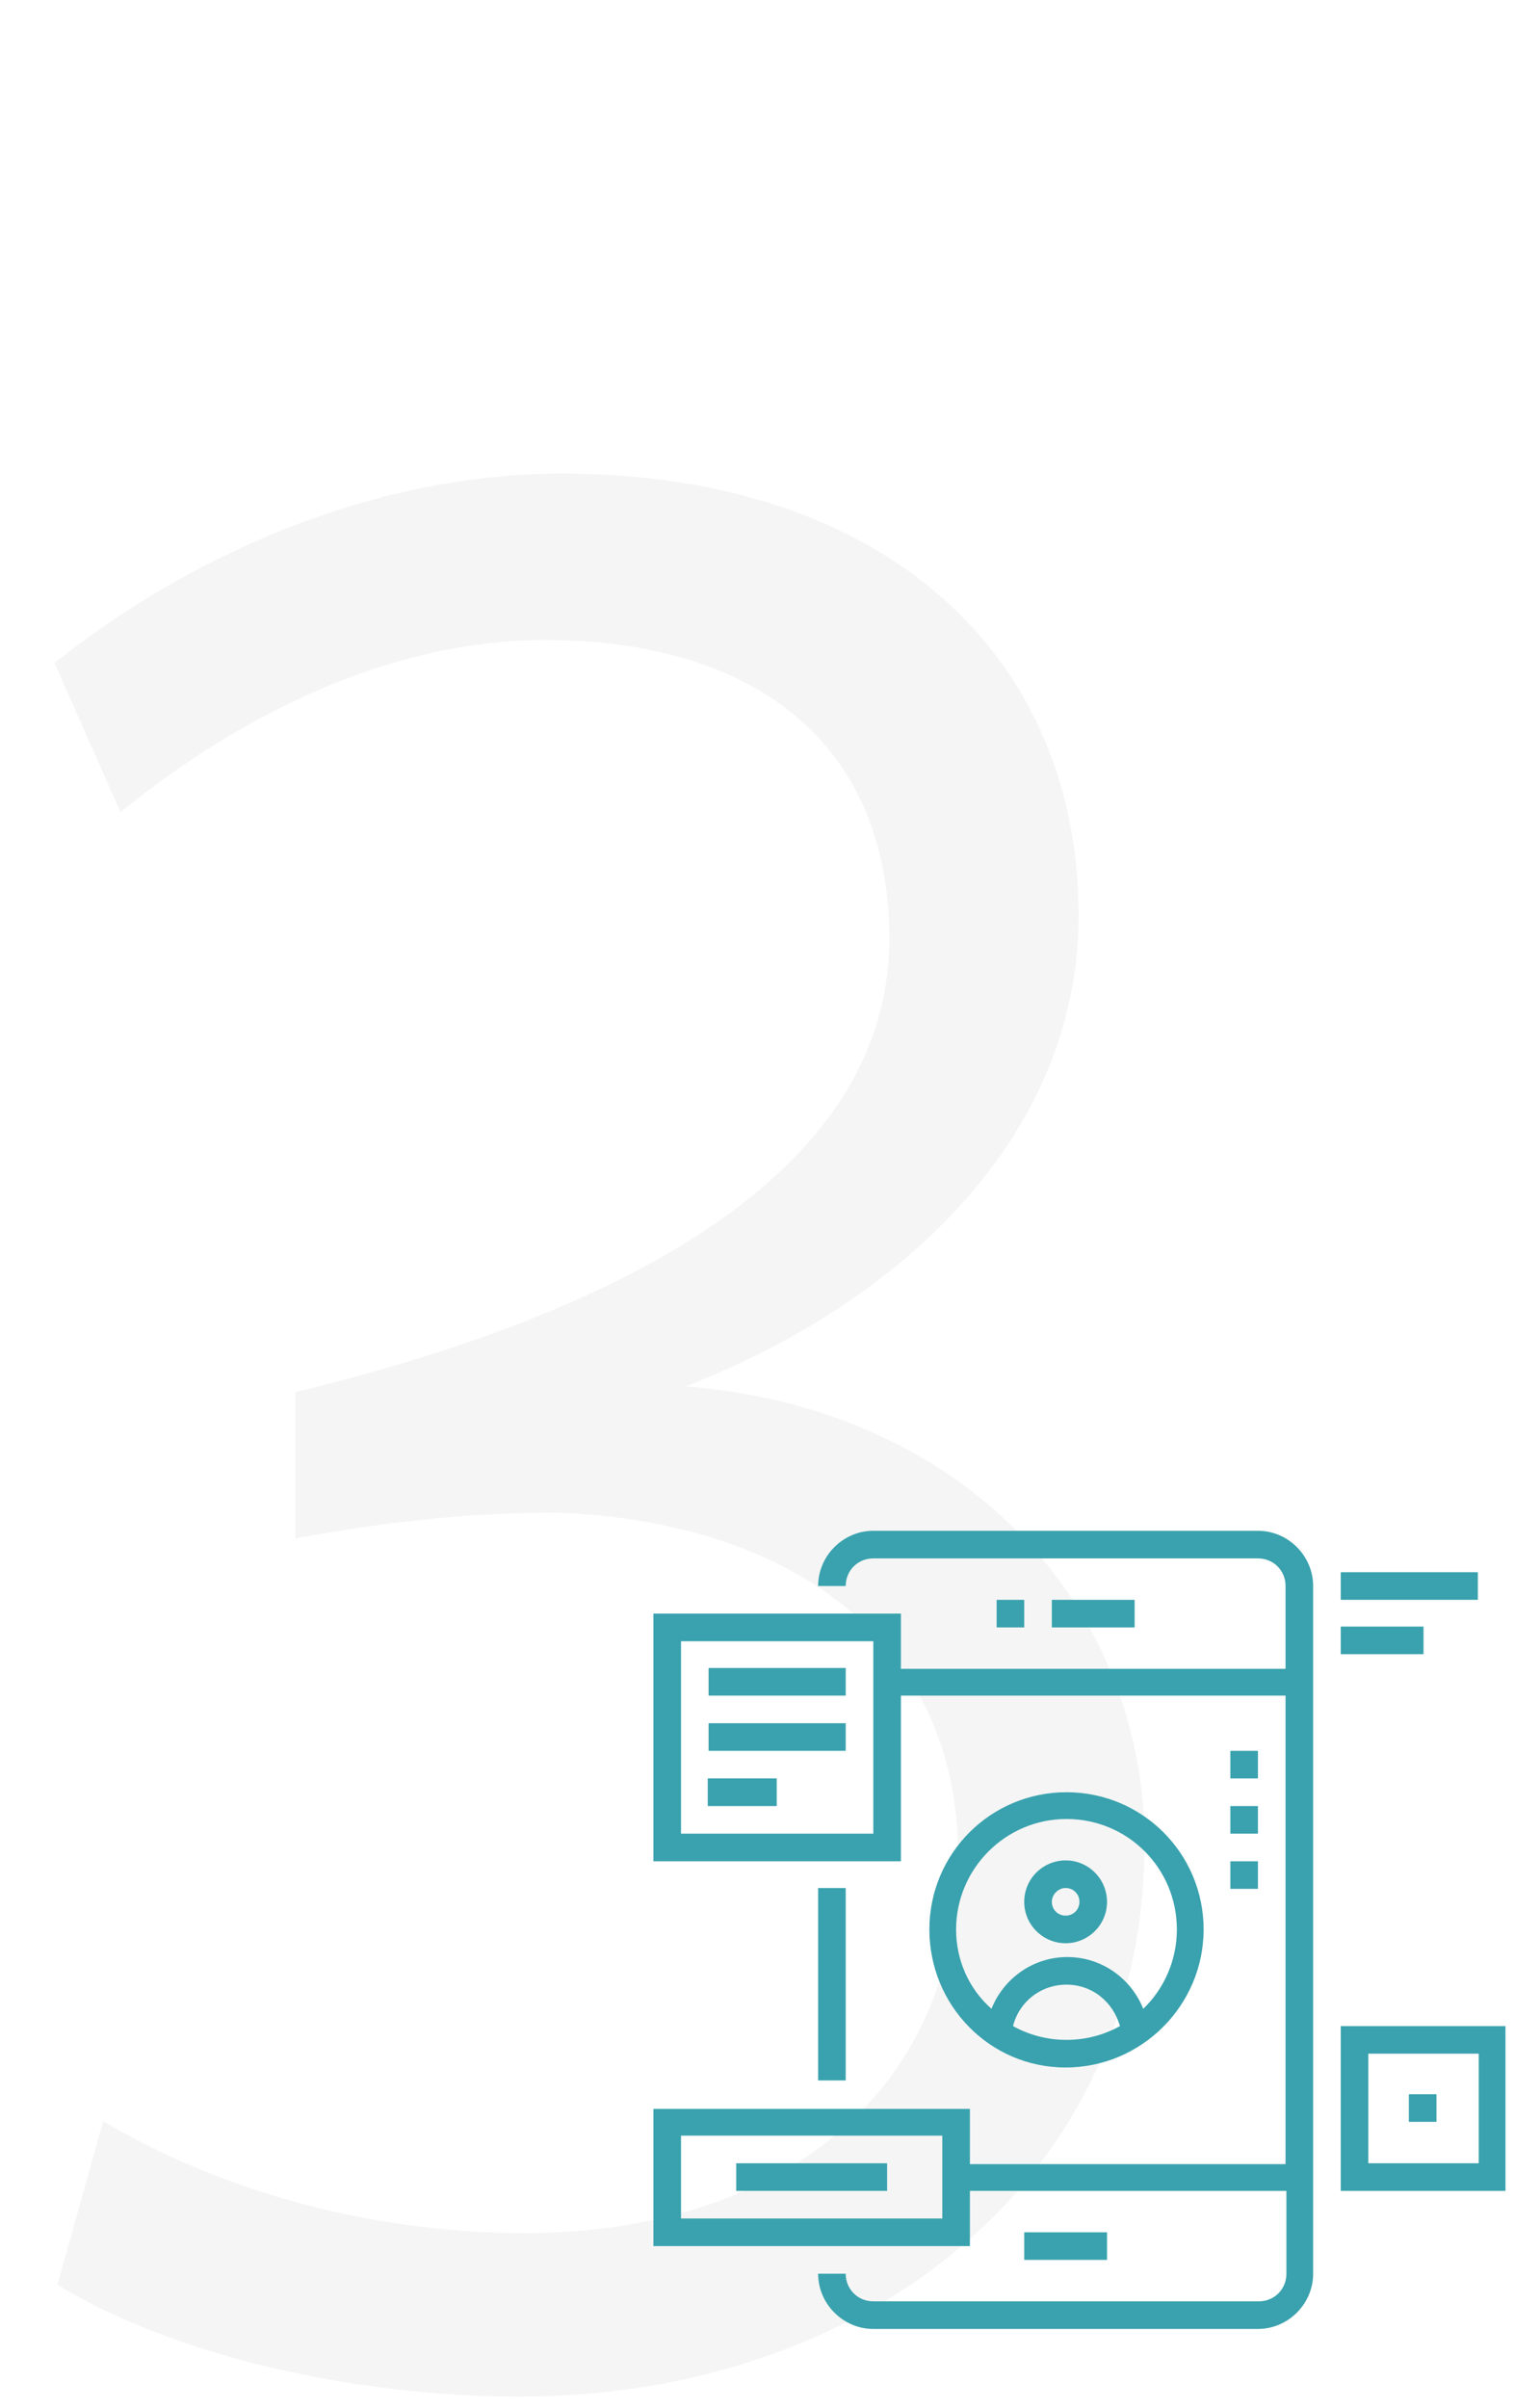
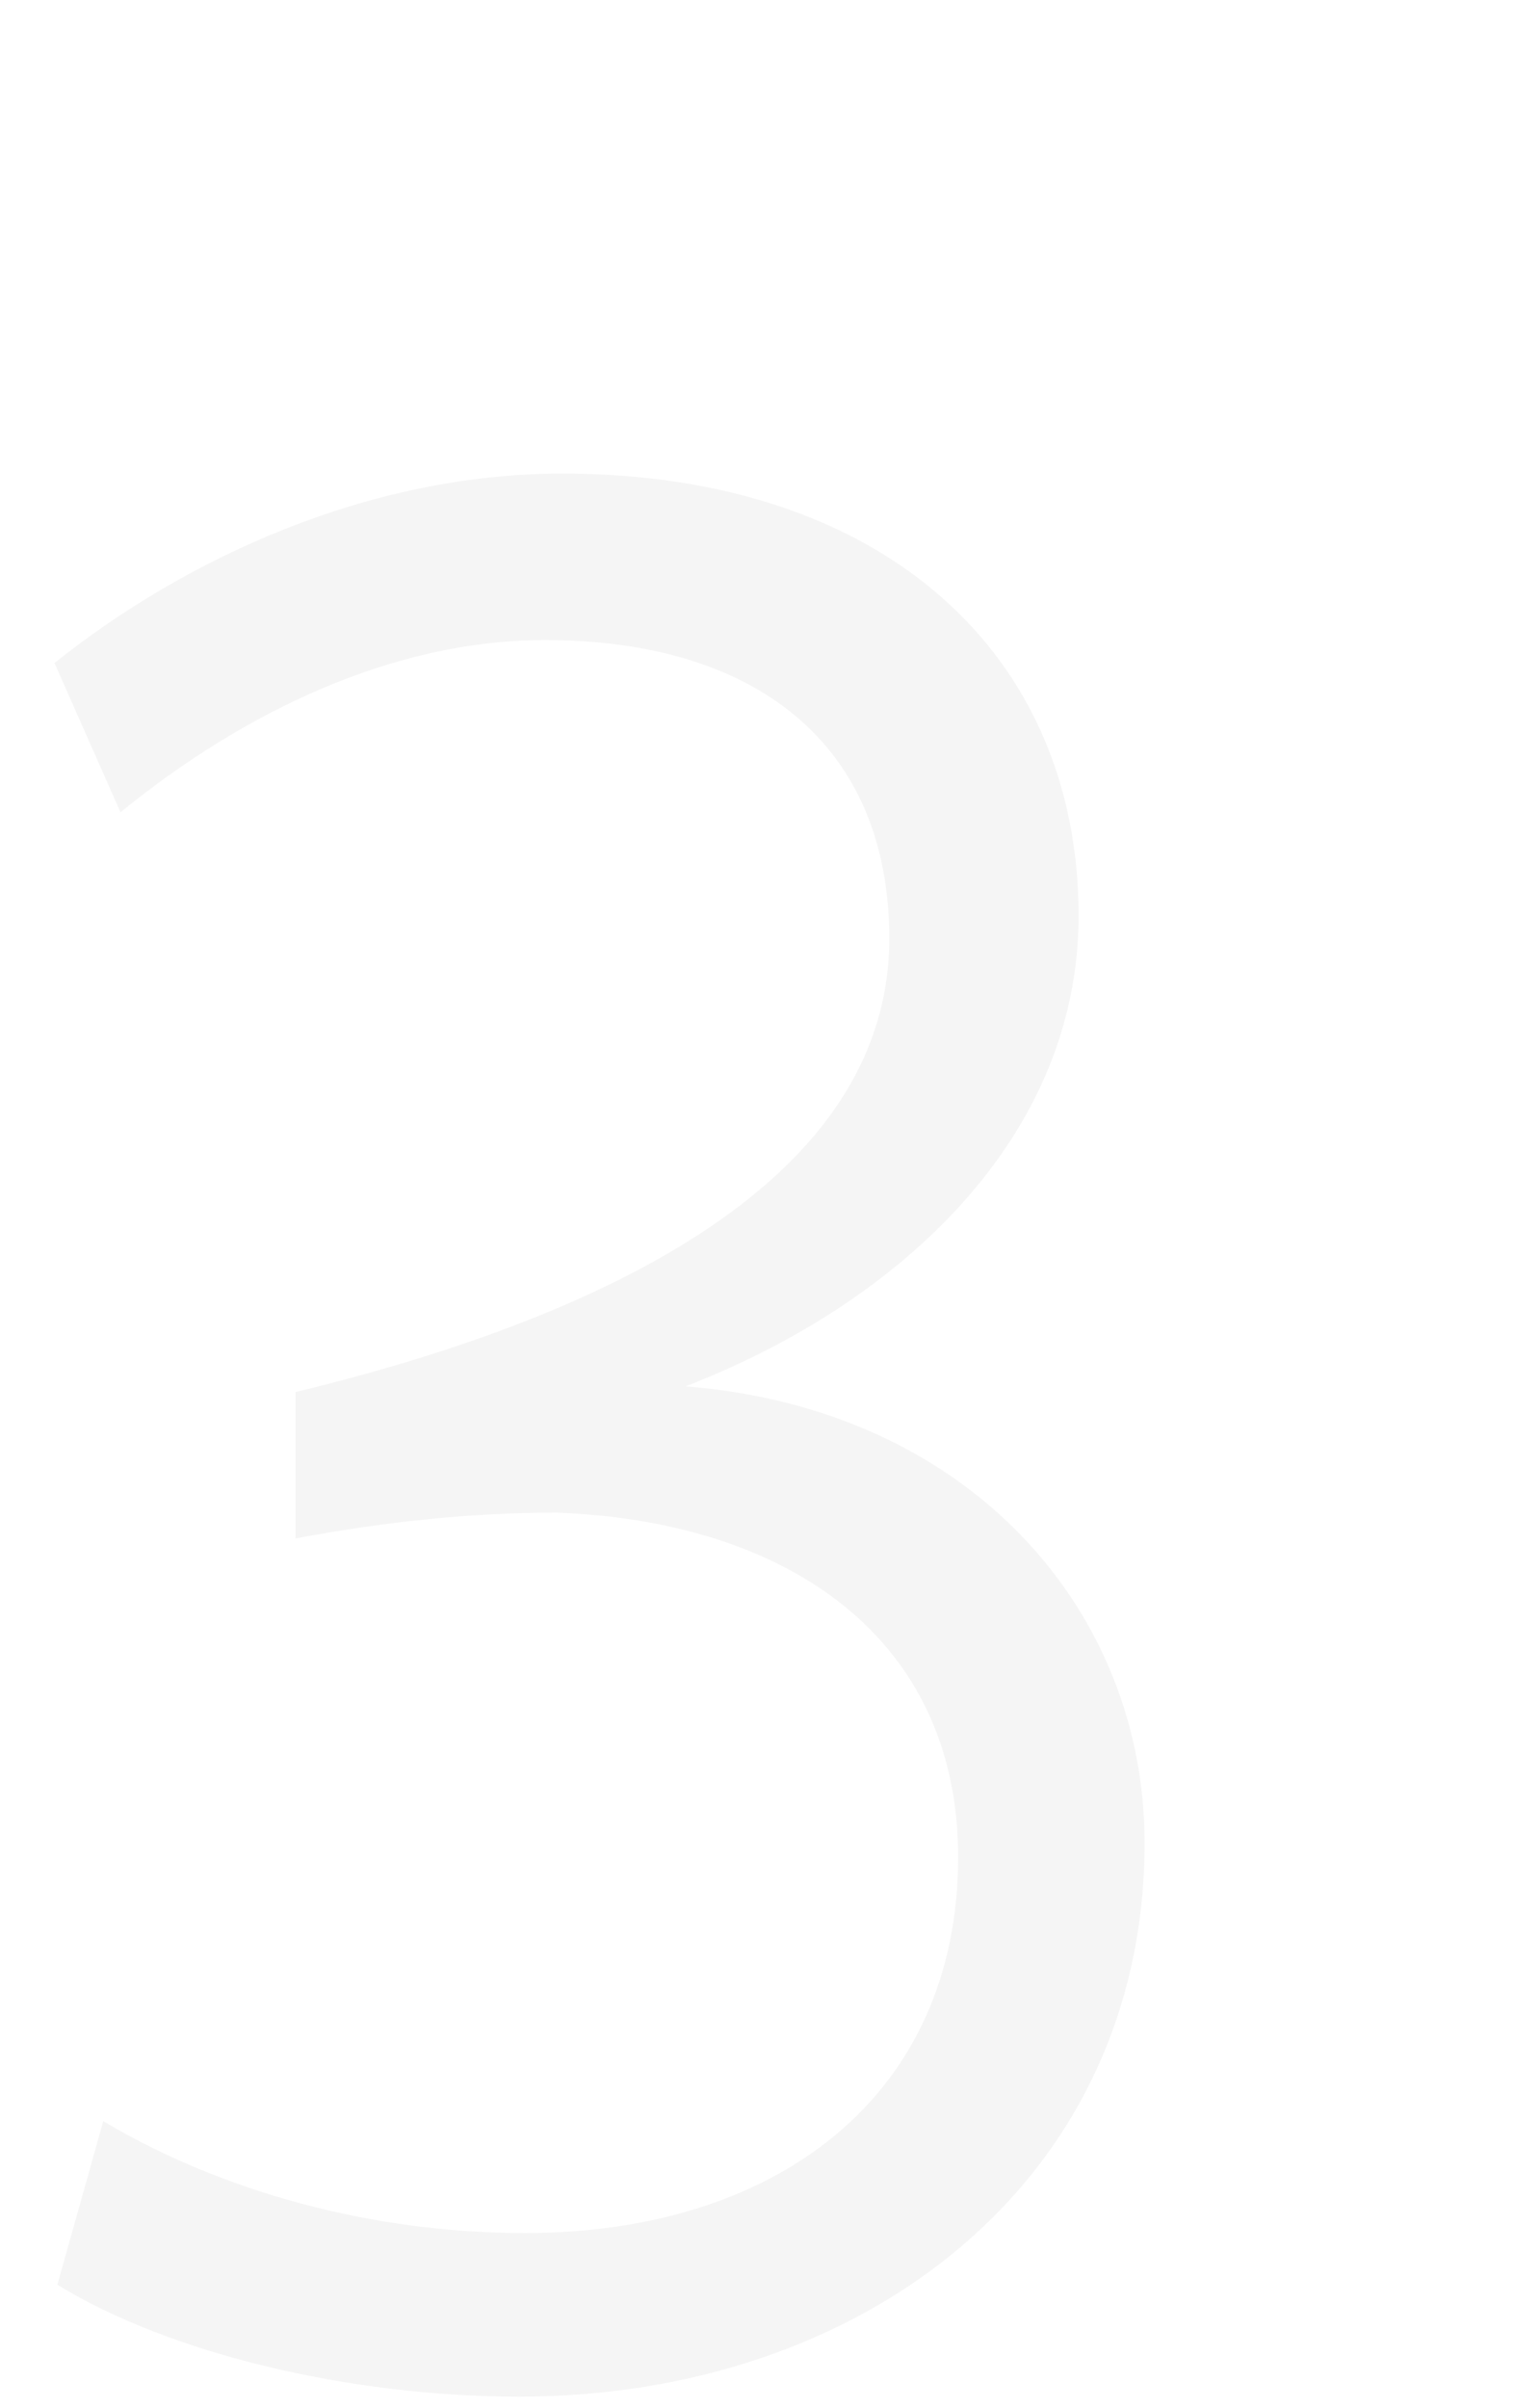
<svg xmlns="http://www.w3.org/2000/svg" width="95" height="151" viewBox="0 0 95 151" fill="none">
  <path d="M43.02 86.94C56.52 81.72 67.68 71.28 67.68 57.42C67.68 41.04 55.44 29.7 35.28 29.7C23.04 29.7 11.52 35.1 3.42 41.58L7.56 50.94C15.3 44.64 24.66 40.14 34.2 40.14C47.34 40.14 55.8 46.62 55.8 58.86C55.8 73.08 40.14 82.08 18.54 87.3V96.48C24.3 95.4 29.7 94.86 34.92 94.86C49.5 95.4 60.12 102.78 60.12 116.46C60.12 131.4 48.78 140.04 32.94 140.04C22.14 140.04 12.78 136.8 6.48 133.02L3.6 143.28C10.62 147.6 21.96 150.3 32.58 150.3C54.18 150.3 71.82 136.8 71.82 115.56C71.82 101.16 61.02 88.38 43.02 86.94Z" fill="#9A9A9A" fill-opacity="0.1" />
-   <path d="M78.933 96H54.799C52.905 96 51.336 97.569 51.336 99.463H53.067C53.067 98.489 53.825 97.732 54.799 97.732H78.933C79.907 97.732 80.665 98.489 80.665 99.463V104.658H56.53V101.195H41V116.725H56.53V106.336H80.665V109.799V111.53V116.725V118.457V135.719H60.859V132.255H41V140.859H60.859V137.396H80.719V142.591C80.719 143.565 79.961 144.323 78.987 144.323H54.799C53.825 144.323 53.067 143.565 53.067 142.591H51.336C51.336 144.485 52.905 146.054 54.799 146.054H78.933C80.827 146.054 82.396 144.485 82.396 142.591V118.403V116.671V111.476V109.745V99.463C82.396 97.569 80.827 96 78.933 96ZM54.799 114.993H42.732V102.926H54.799V114.993ZM59.128 139.128H42.732V133.933H59.128V139.128ZM69.463 139.994V141.725H64.268V139.994H69.463ZM71.195 100.329V102.061H66V100.329H71.195ZM64.268 100.329V102.061H62.537V100.329H64.268ZM53.067 118.403V130.47H51.336V118.403H53.067ZM66.866 121.866C68.273 121.866 69.463 120.729 69.463 119.268C69.463 117.862 68.327 116.671 66.866 116.671C65.459 116.671 64.268 117.807 64.268 119.268C64.268 120.729 65.459 121.866 66.866 121.866ZM66.866 118.403C67.353 118.403 67.732 118.781 67.732 119.268C67.732 119.755 67.353 120.134 66.866 120.134C66.379 120.134 66 119.755 66 119.268C66 118.836 66.379 118.403 66.866 118.403ZM75.524 121C75.524 116.238 71.682 112.396 66.92 112.396C62.158 112.396 58.316 116.238 58.316 121C58.316 125.762 62.104 129.658 66.866 129.658C71.628 129.658 75.524 125.762 75.524 121ZM63.565 127.061C63.944 125.546 65.296 124.463 66.92 124.463C68.543 124.463 69.842 125.546 70.275 127.061C69.301 127.602 68.165 127.926 66.92 127.926C65.675 127.926 64.539 127.602 63.565 127.061ZM59.993 121C59.993 117.212 63.078 114.074 66.92 114.074C70.762 114.074 73.846 117.158 73.846 121C73.846 122.948 73.035 124.734 71.736 125.978C70.978 124.084 69.138 122.732 66.974 122.732C64.809 122.732 62.97 124.084 62.212 125.978C60.805 124.734 59.993 122.948 59.993 121ZM77.201 116.725H78.933V118.457H77.201V116.725ZM77.201 113.262H78.933V114.993H77.201V113.262ZM78.933 111.53H77.201V109.799H78.933V111.53ZM53.067 109.799H44.463V108.067H53.067V109.799ZM48.738 113.262H44.409V111.53H48.738V113.262ZM53.067 106.336H44.463V104.604H53.067V106.336ZM55.664 137.396H46.195V135.665H55.664V137.396ZM89.323 103.738H84.128V102.007H89.323V103.738ZM92.732 100.329H84.128V98.597H92.732V100.329ZM84.128 127.061V137.396H94.463V127.061H84.128ZM92.732 135.665H85.859V128.792H92.786V135.665H92.732ZM90.134 133.067H88.403V131.336H90.134V133.067Z" fill="#39A2AE" />
</svg>